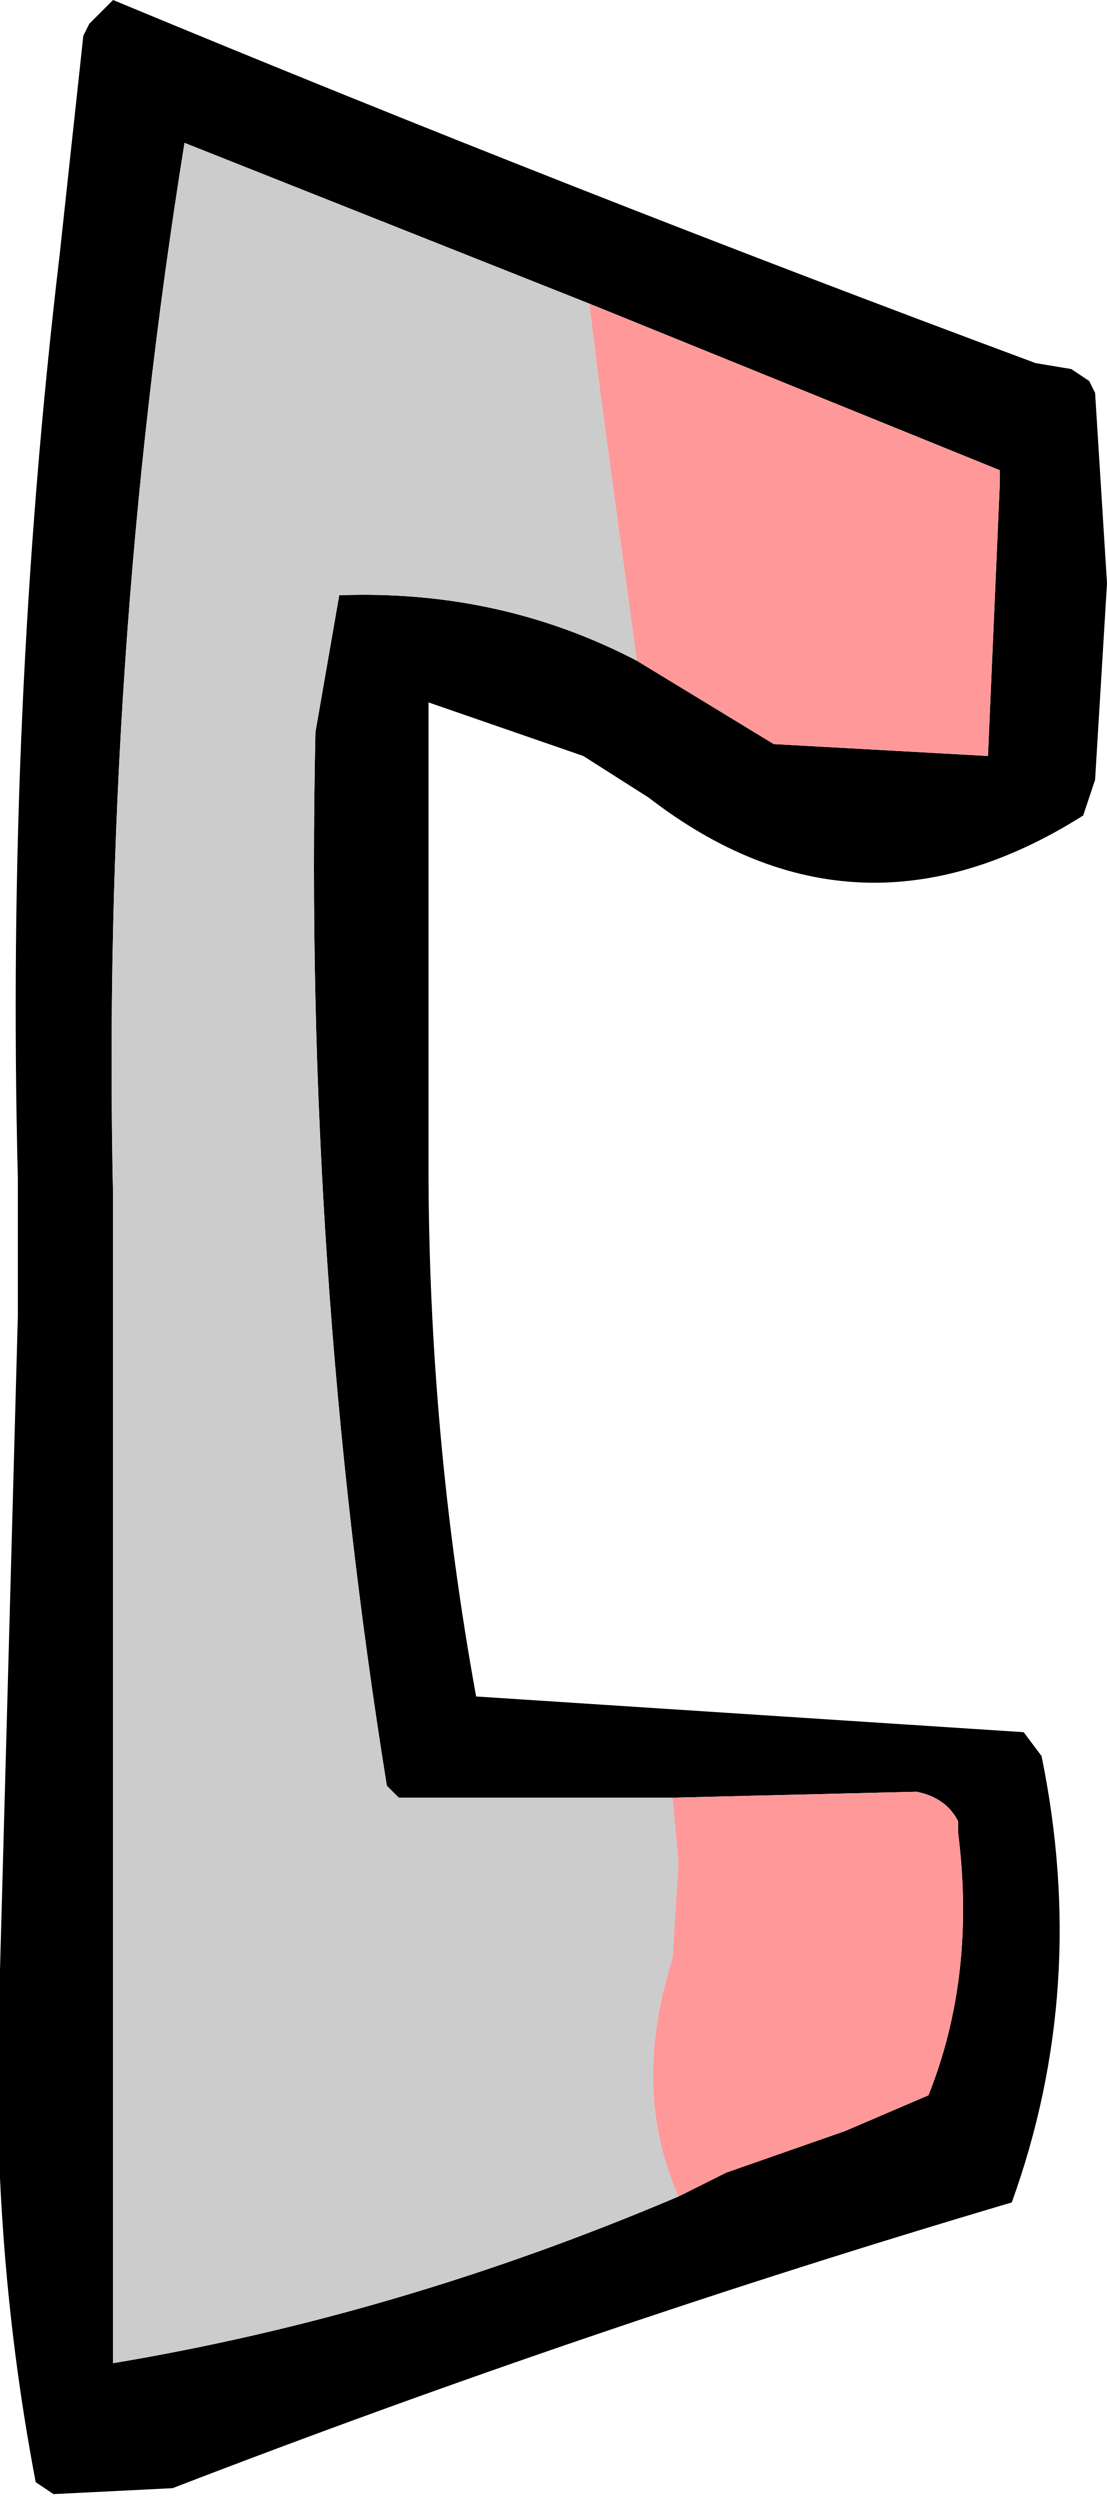
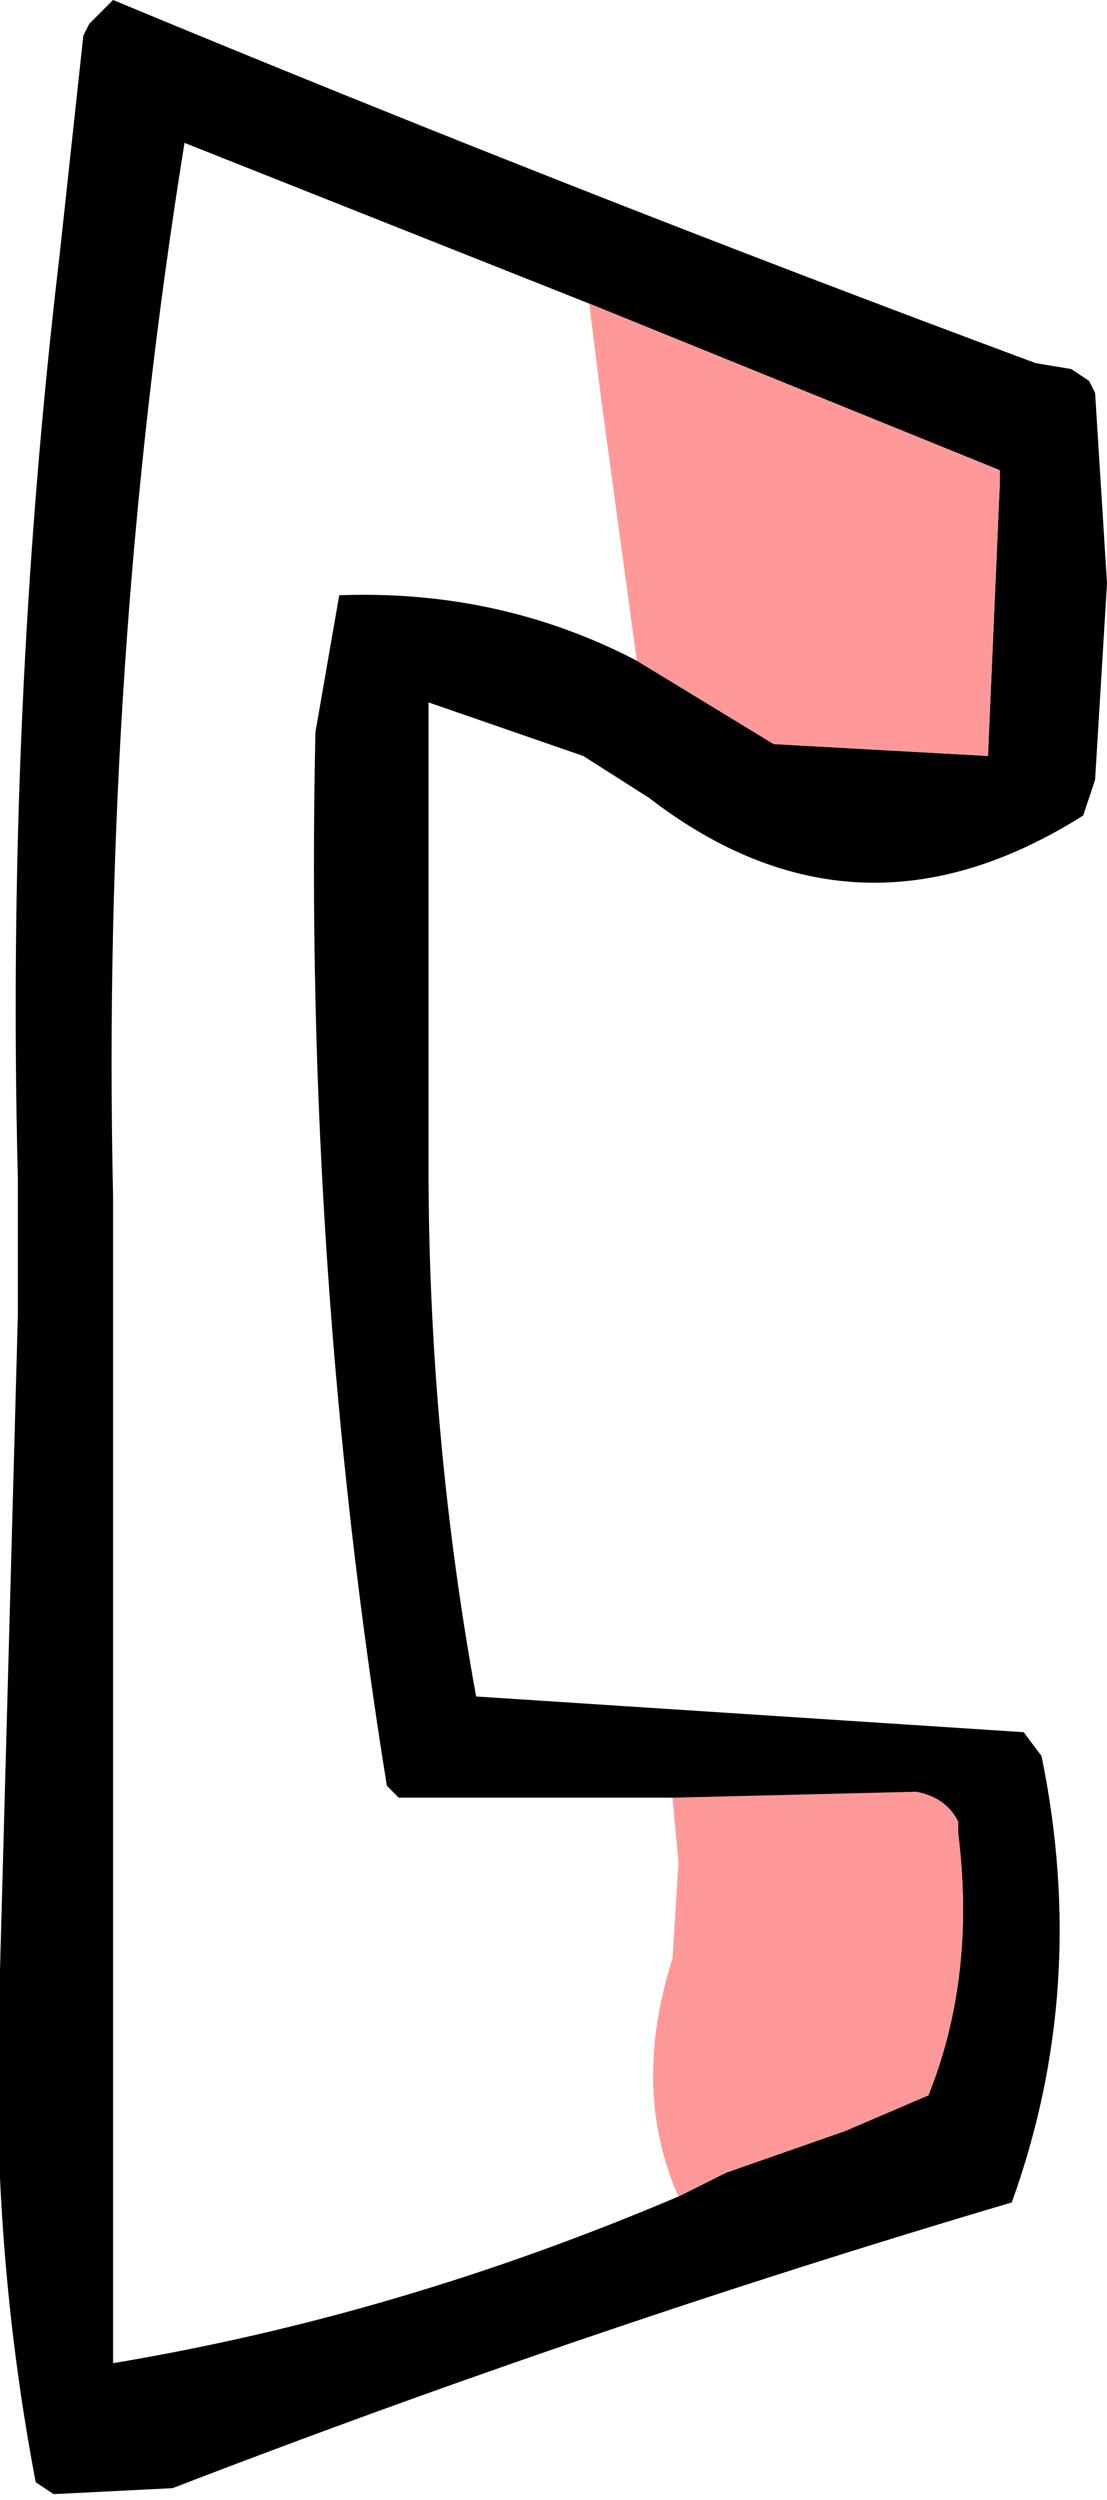
<svg xmlns="http://www.w3.org/2000/svg" height="21.0px" width="9.3px">
  <g transform="matrix(1.0, 0.0, 0.0, 1.0, 3.3, 11.15)">
-     <path d="M2.05 -5.6 L3.2 -4.9 5.0 -4.8 5.1 -7.1 5.1 -7.2 1.65 -8.6 -1.75 -9.95 Q-2.45 -5.6 -2.35 -1.1 L-2.35 0.6 -2.35 8.7 Q0.05 8.3 2.4 7.3 L2.8 7.1 3.8 6.75 4.5 6.45 Q4.9 5.45 4.75 4.25 L4.75 4.15 Q4.65 3.95 4.4 3.9 L2.35 3.95 0.05 3.95 -0.05 3.85 Q-0.75 -0.5 -0.65 -5.0 L-0.45 -6.15 Q0.9 -6.2 2.05 -5.6 M5.7 -8.05 L5.85 -7.95 5.9 -7.85 6.0 -6.25 5.9 -4.6 5.8 -4.3 Q3.9 -3.1 2.15 -4.45 L1.6 -4.8 0.3 -5.25 0.3 -1.35 Q0.3 0.9 0.7 3.1 L5.3 3.4 5.45 3.6 Q5.85 5.55 5.2 7.35 1.65 8.4 -1.85 9.75 L-2.85 9.8 -3.0 9.7 Q-3.4 7.6 -3.3 5.4 L-3.15 -0.1 -3.15 -1.25 Q-3.25 -5.2 -2.8 -9.0 L-2.6 -10.85 -2.55 -10.95 -2.45 -11.05 -2.35 -11.15 Q1.5 -9.55 5.4 -8.1 L5.7 -8.05" fill="#000000" fill-rule="evenodd" stroke="none" />
-     <path d="M1.65 -8.6 L1.75 -7.8 2.05 -5.6 Q0.9 -6.2 -0.45 -6.15 L-0.65 -5.0 Q-0.75 -0.5 -0.05 3.85 L0.05 3.95 2.35 3.95 2.4 4.5 2.35 5.3 Q2.0 6.4 2.4 7.3 0.05 8.3 -2.35 8.7 L-2.35 0.6 -2.35 -1.1 Q-2.45 -5.6 -1.75 -9.95 L1.65 -8.6" fill="#cccccc" fill-rule="evenodd" stroke="none" />
+     <path d="M2.05 -5.6 L3.2 -4.9 5.0 -4.8 5.1 -7.1 5.1 -7.2 1.65 -8.6 -1.75 -9.95 Q-2.45 -5.6 -2.35 -1.1 L-2.35 0.6 -2.35 8.7 Q0.05 8.3 2.4 7.3 L2.8 7.1 3.8 6.75 4.5 6.45 Q4.9 5.45 4.75 4.25 L4.75 4.15 L2.35 3.95 0.05 3.95 -0.05 3.85 Q-0.75 -0.5 -0.65 -5.0 L-0.45 -6.15 Q0.9 -6.2 2.05 -5.6 M5.7 -8.05 L5.85 -7.95 5.9 -7.85 6.0 -6.25 5.9 -4.6 5.8 -4.3 Q3.9 -3.1 2.15 -4.45 L1.6 -4.8 0.3 -5.25 0.3 -1.35 Q0.3 0.9 0.7 3.1 L5.3 3.4 5.45 3.6 Q5.85 5.55 5.2 7.35 1.65 8.4 -1.85 9.75 L-2.85 9.8 -3.0 9.7 Q-3.4 7.6 -3.3 5.4 L-3.15 -0.1 -3.15 -1.25 Q-3.25 -5.2 -2.8 -9.0 L-2.6 -10.85 -2.55 -10.95 -2.45 -11.05 -2.35 -11.15 Q1.5 -9.55 5.4 -8.1 L5.7 -8.05" fill="#000000" fill-rule="evenodd" stroke="none" />
    <path d="M1.65 -8.6 L5.1 -7.2 5.1 -7.1 5.0 -4.8 3.2 -4.9 2.05 -5.6 1.75 -7.8 1.65 -8.6 M2.35 3.95 L4.4 3.9 Q4.65 3.95 4.75 4.15 L4.75 4.25 Q4.9 5.45 4.5 6.45 L3.8 6.75 2.8 7.1 2.4 7.3 Q2.0 6.4 2.35 5.3 L2.4 4.5 2.35 3.95" fill="#ff9999" fill-rule="evenodd" stroke="none" />
  </g>
</svg>